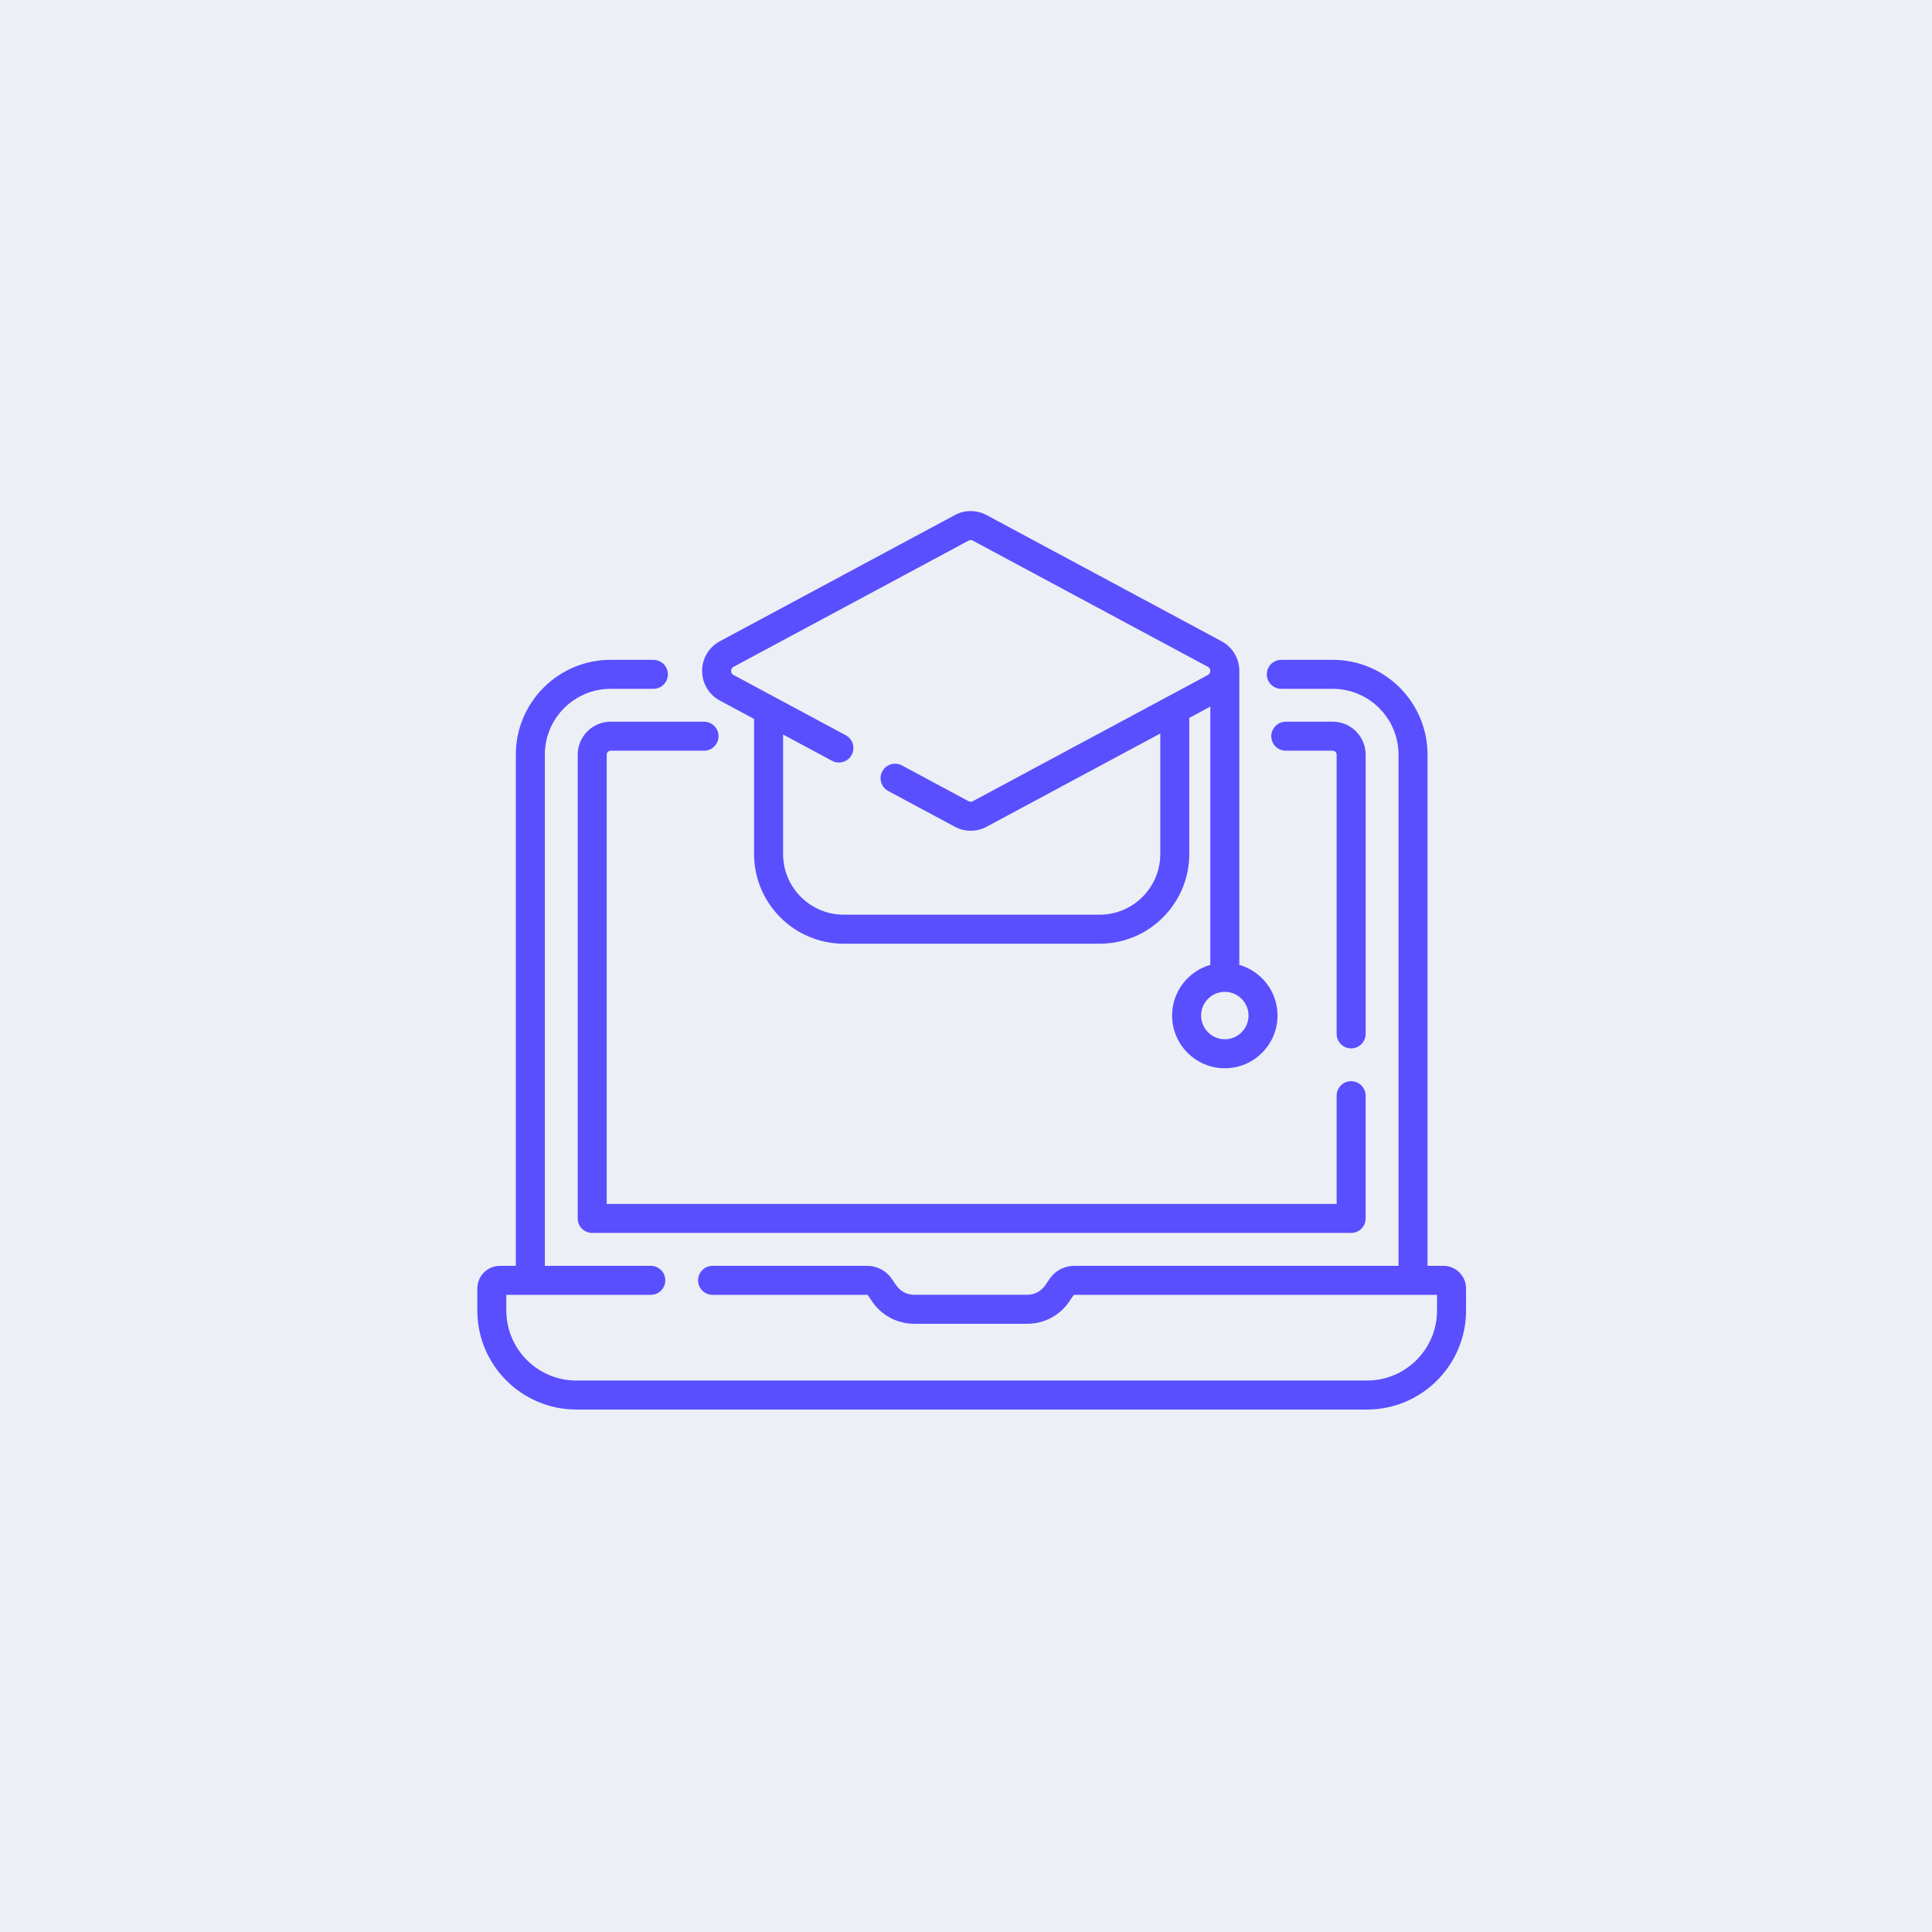
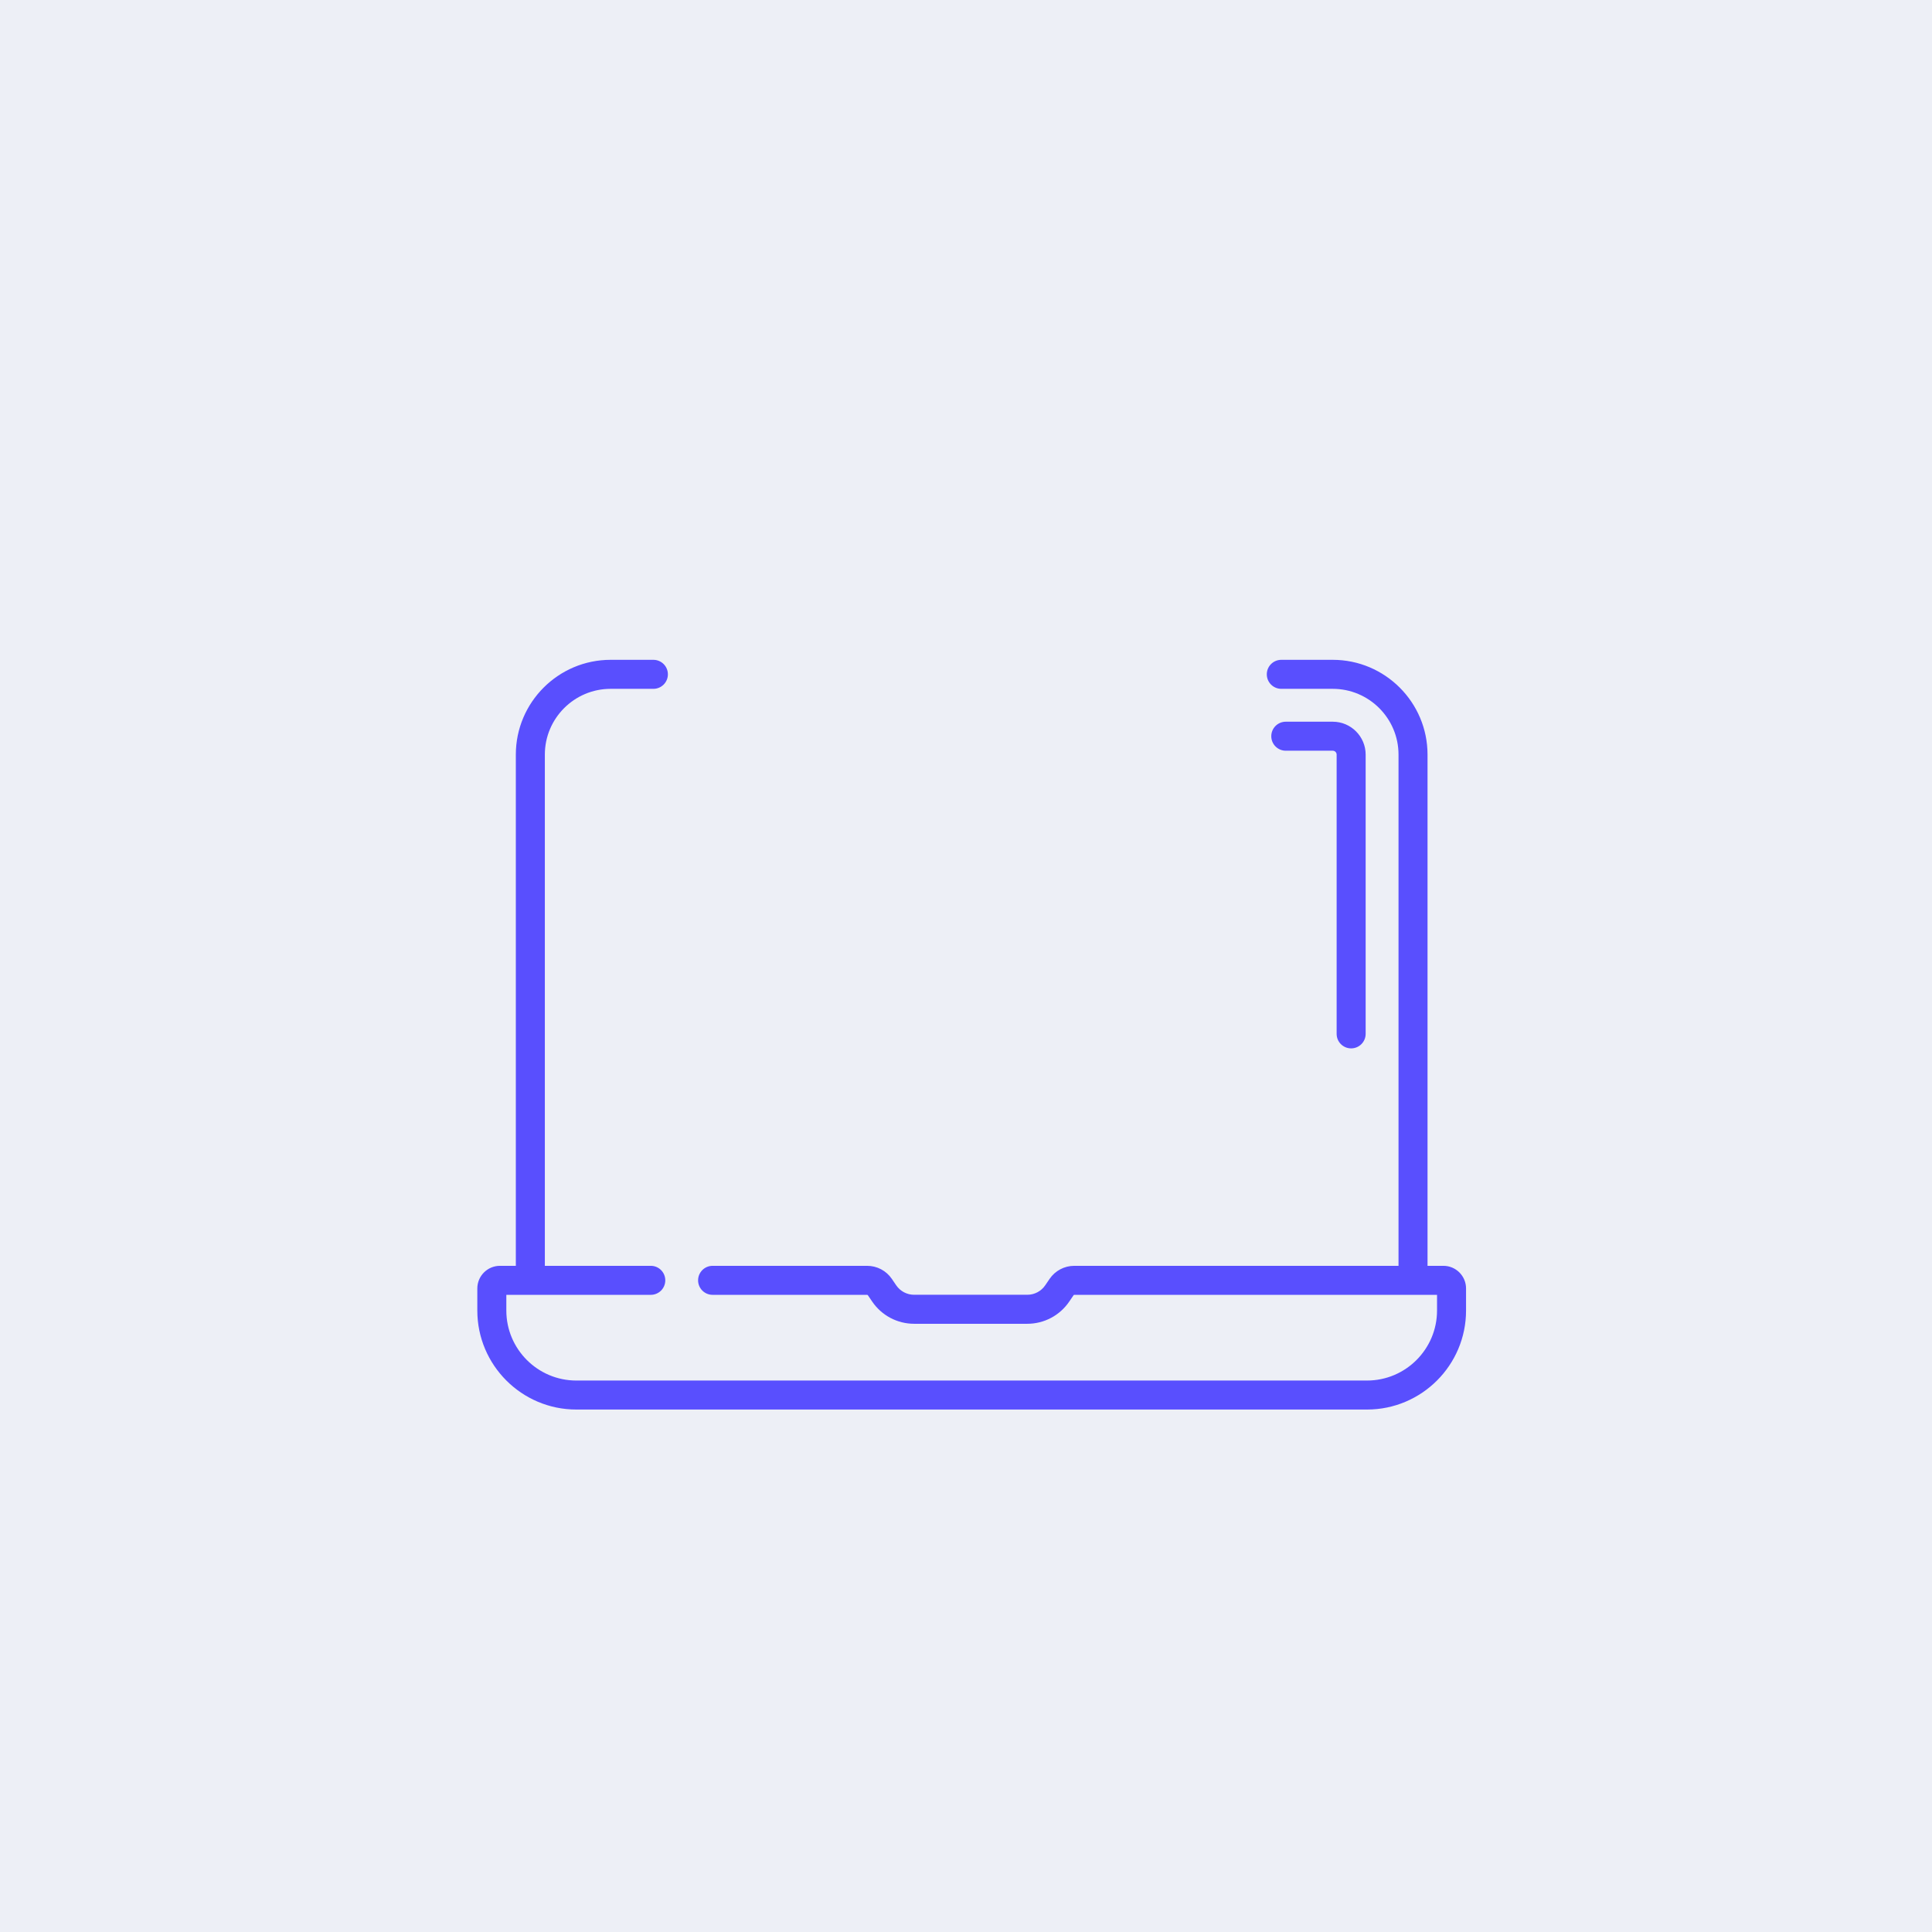
<svg xmlns="http://www.w3.org/2000/svg" width="170" height="170" viewBox="0 0 170 170" fill="none">
  <rect width="170" height="170" fill="#EDEFF6" />
  <g clip-path="url(#clip0)">
    <path d="M127.009 111.382H125.611V66.398C125.611 61.8 121.87 58.059 117.272 58.059H112.744C112.039 58.059 111.468 58.63 111.468 59.335C111.468 60.04 112.039 60.612 112.744 60.612H117.272C120.462 60.612 123.058 63.208 123.058 66.398V111.382H94.528C93.657 111.382 92.845 111.812 92.355 112.532L91.972 113.094C91.617 113.617 91.027 113.929 90.395 113.929H80.434C79.802 113.929 79.213 113.617 78.857 113.094L78.475 112.532C77.985 111.812 77.172 111.382 76.301 111.382H62.703C61.998 111.382 61.426 111.954 61.426 112.659C61.426 113.364 61.998 113.935 62.703 113.935H76.301C76.326 113.935 76.35 113.947 76.364 113.968L76.747 114.53C77.579 115.752 78.957 116.482 80.434 116.482H90.395C91.873 116.482 93.251 115.752 94.083 114.53L94.466 113.968C94.48 113.947 94.503 113.935 94.528 113.935H126.447V115.316C126.447 118.712 123.684 121.476 120.287 121.476H50.713C47.316 121.476 44.553 118.712 44.553 115.316V113.935H57.264C57.969 113.935 58.54 113.364 58.54 112.659C58.54 111.954 57.969 111.382 57.264 111.382H47.942V66.398C47.942 63.208 50.538 60.612 53.728 60.612H57.492C58.197 60.612 58.769 60.04 58.769 59.335C58.769 58.63 58.197 58.059 57.492 58.059H53.728C49.13 58.059 45.389 61.8 45.389 66.398V111.382H43.991C42.893 111.382 42 112.276 42 113.374V115.316C42 120.12 45.908 124.028 50.713 124.028H120.287C125.091 124.028 129 120.12 129 115.316V113.374C129 112.276 128.107 111.382 127.009 111.382V111.382Z" fill="#594FFE" />
-     <path d="M53.728 66.057H61.948C62.654 66.057 63.225 65.486 63.225 64.781C63.225 64.076 62.654 63.504 61.948 63.504H53.728C52.133 63.504 50.834 64.803 50.834 66.398V107.213C50.834 107.918 51.406 108.489 52.111 108.489H118.889C119.594 108.489 120.165 107.918 120.165 107.213V96.412C120.165 95.707 119.594 95.136 118.889 95.136C118.184 95.136 117.613 95.707 117.613 96.412V105.937H53.387V66.398C53.387 66.21 53.54 66.057 53.728 66.057V66.057Z" fill="#594FFE" />
    <path d="M120.166 66.398C120.166 64.803 118.867 63.504 117.272 63.504H113.138C112.433 63.504 111.862 64.076 111.862 64.781C111.862 65.486 112.433 66.057 113.138 66.057H117.272C117.46 66.057 117.613 66.21 117.613 66.398V90.973C117.613 91.678 118.184 92.249 118.889 92.249C119.594 92.249 120.166 91.678 120.166 90.973V66.398Z" fill="#594FFE" />
-     <path d="M63.341 61.645L66.352 63.261V75.148C66.352 79.499 69.892 83.038 74.243 83.038H96.757C101.108 83.038 104.647 79.499 104.647 75.148V63.17L106.497 62.177V84.9C104.558 85.457 103.135 87.244 103.135 89.359C103.135 91.917 105.216 93.998 107.773 93.998C110.331 93.998 112.412 91.917 112.412 89.359C112.412 87.244 110.988 85.456 109.05 84.9V59.035C109.05 59.035 109.05 59.035 109.05 59.035C109.05 57.942 108.452 56.943 107.489 56.425L86.816 45.325C85.939 44.854 84.891 44.854 84.014 45.325L63.341 56.425C62.378 56.943 61.78 57.943 61.78 59.035C61.78 60.128 62.378 61.128 63.341 61.645V61.645ZM109.86 89.359C109.86 90.509 108.924 91.445 107.774 91.445C106.623 91.445 105.688 90.509 105.688 89.359C105.688 88.209 106.623 87.273 107.774 87.273C108.924 87.273 109.86 88.209 109.86 89.359ZM64.548 58.674L85.222 47.574C85.343 47.509 85.487 47.509 85.608 47.574L106.281 58.674C106.469 58.775 106.497 58.944 106.497 59.035C106.497 59.127 106.469 59.295 106.281 59.396L85.608 70.496C85.487 70.561 85.342 70.561 85.221 70.496L79.364 67.351C78.743 67.017 77.97 67.251 77.636 67.872C77.302 68.493 77.536 69.267 78.157 69.6L84.014 72.745C84.452 72.981 84.934 73.098 85.415 73.098C85.896 73.098 86.377 72.981 86.816 72.745L102.095 64.541V75.148C102.095 78.091 99.7 80.486 96.757 80.486H74.243C71.3 80.486 68.905 78.091 68.905 75.148V64.632L73.212 66.945C73.833 67.279 74.607 67.045 74.94 66.424C75.274 65.803 75.041 65.029 74.42 64.696L64.548 59.396C64.361 59.295 64.333 59.127 64.333 59.035C64.333 58.944 64.361 58.775 64.548 58.674V58.674Z" fill="#594FFE" />
  </g>
  <defs>
    <clipPath id="clip0">
      <rect width="87" height="87" fill="white" transform="translate(42 41)" />
    </clipPath>
  </defs>
</svg>